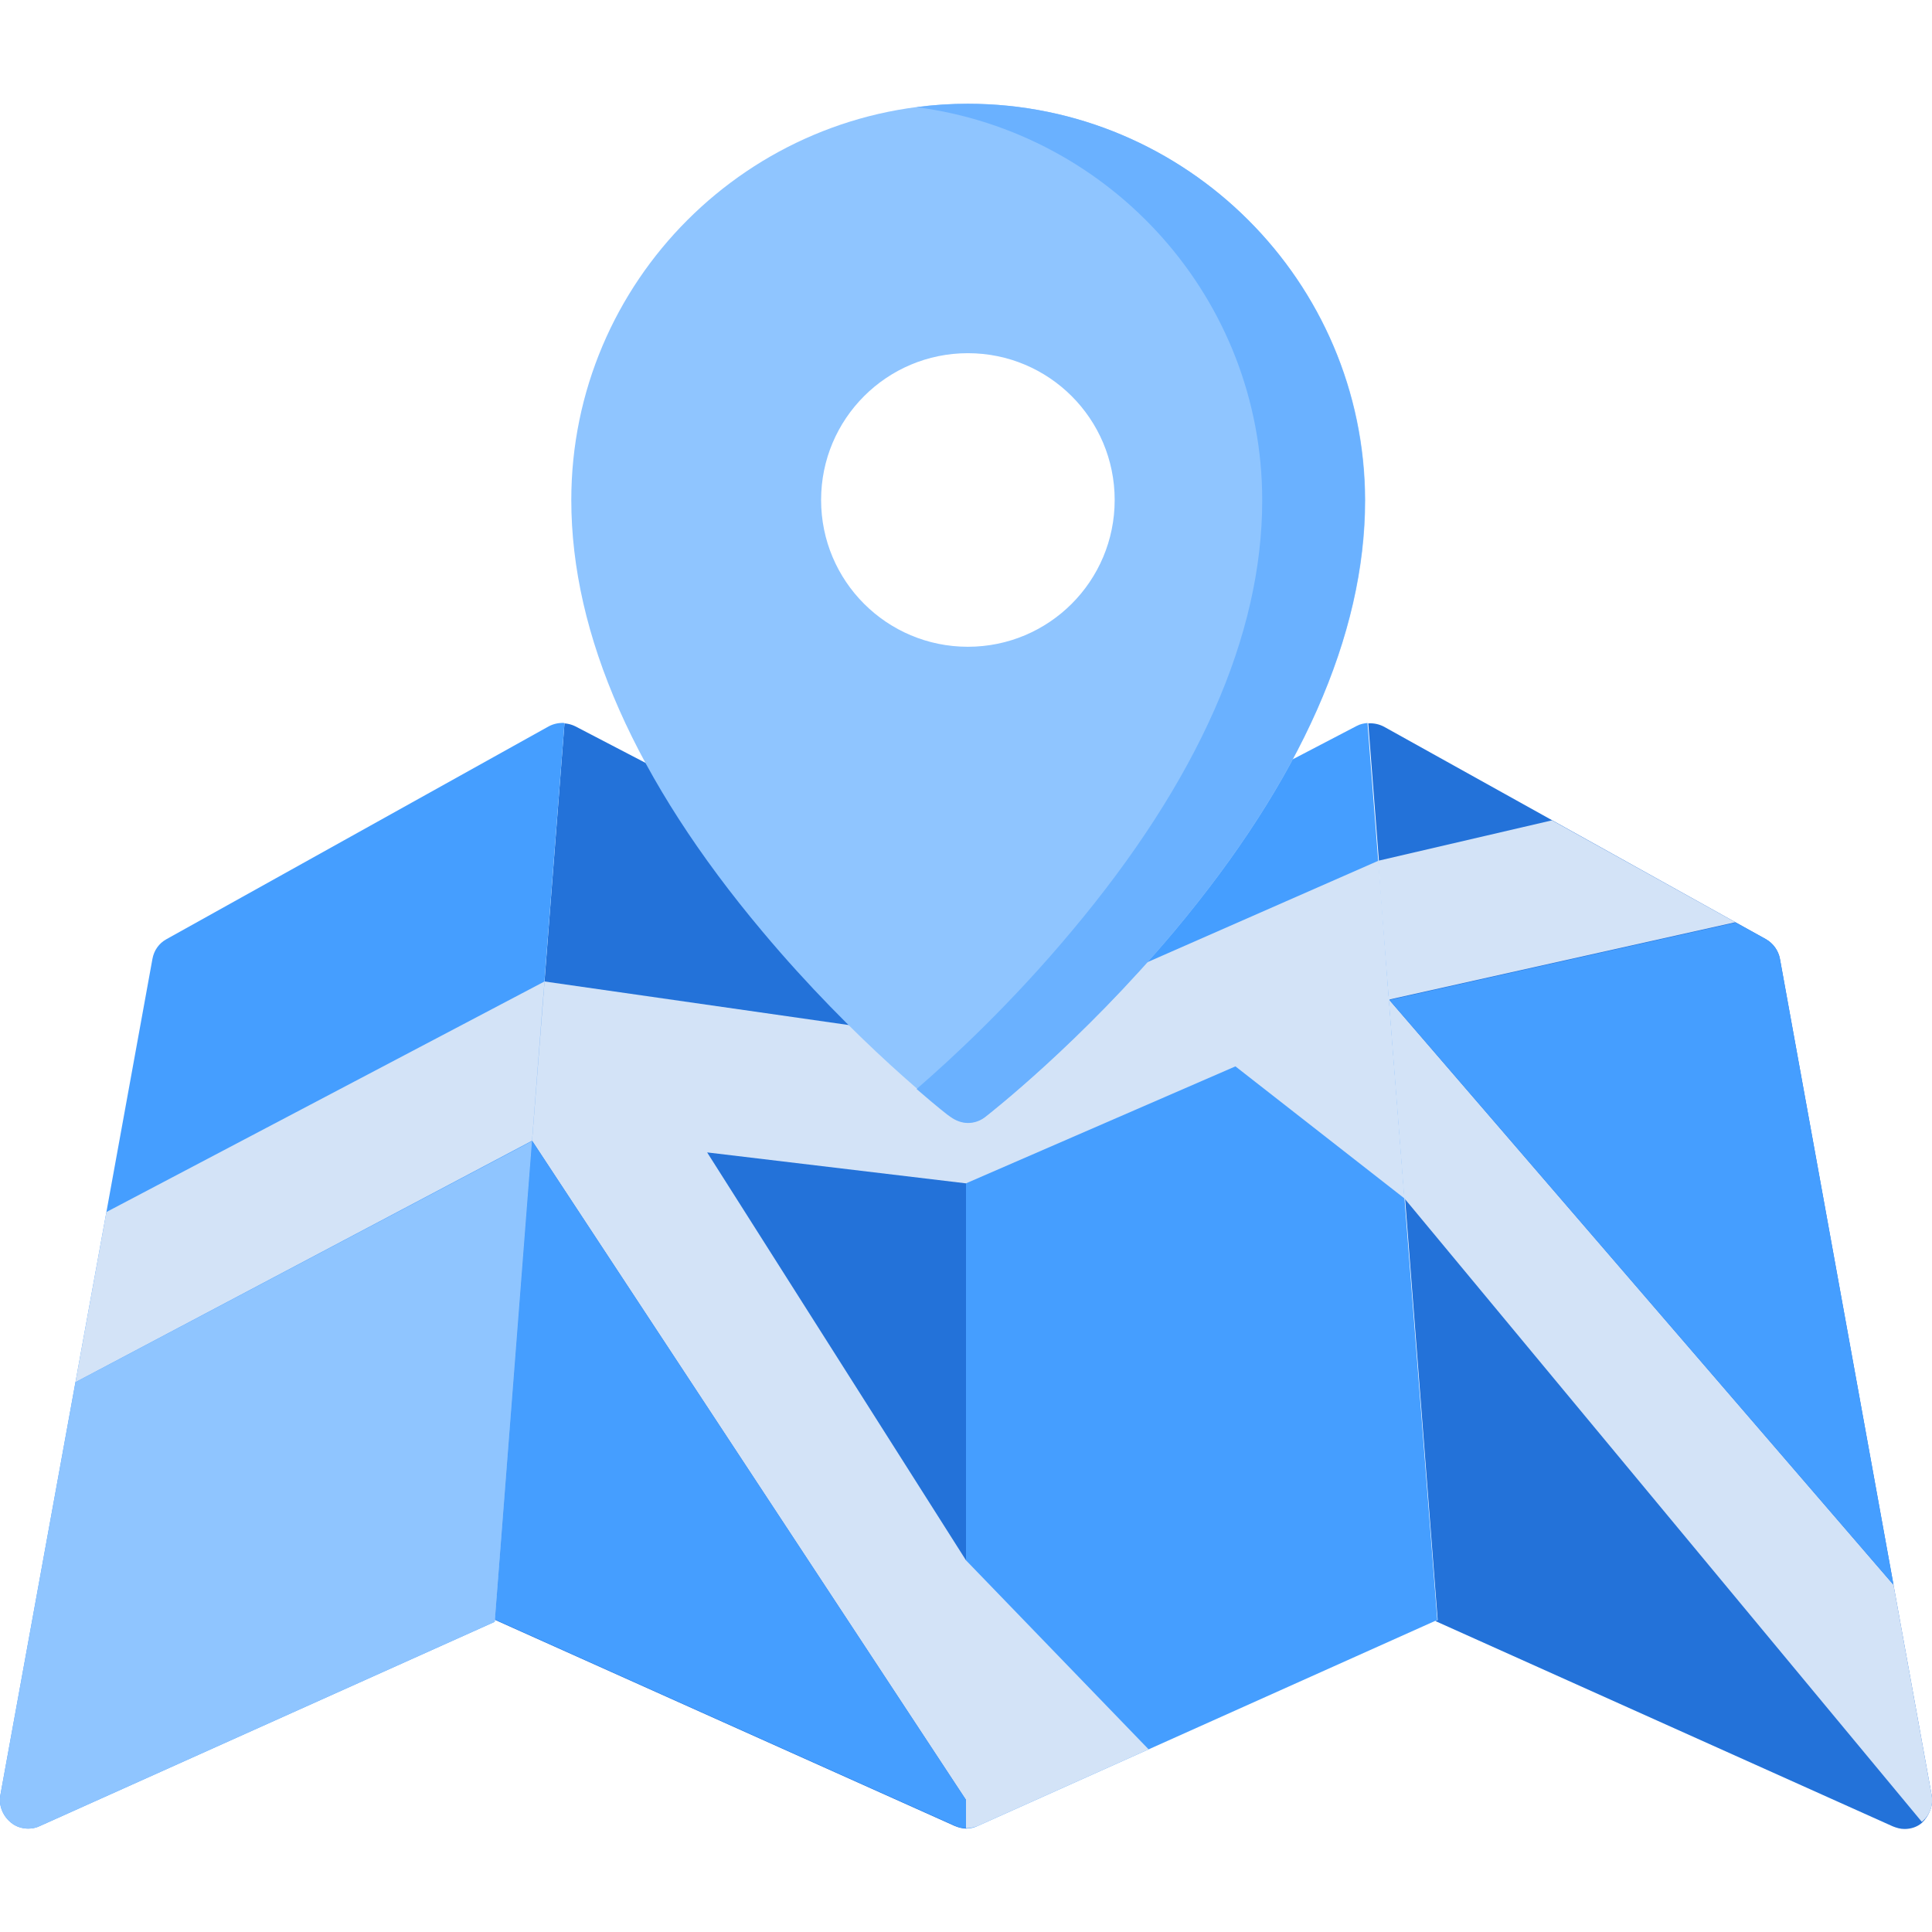
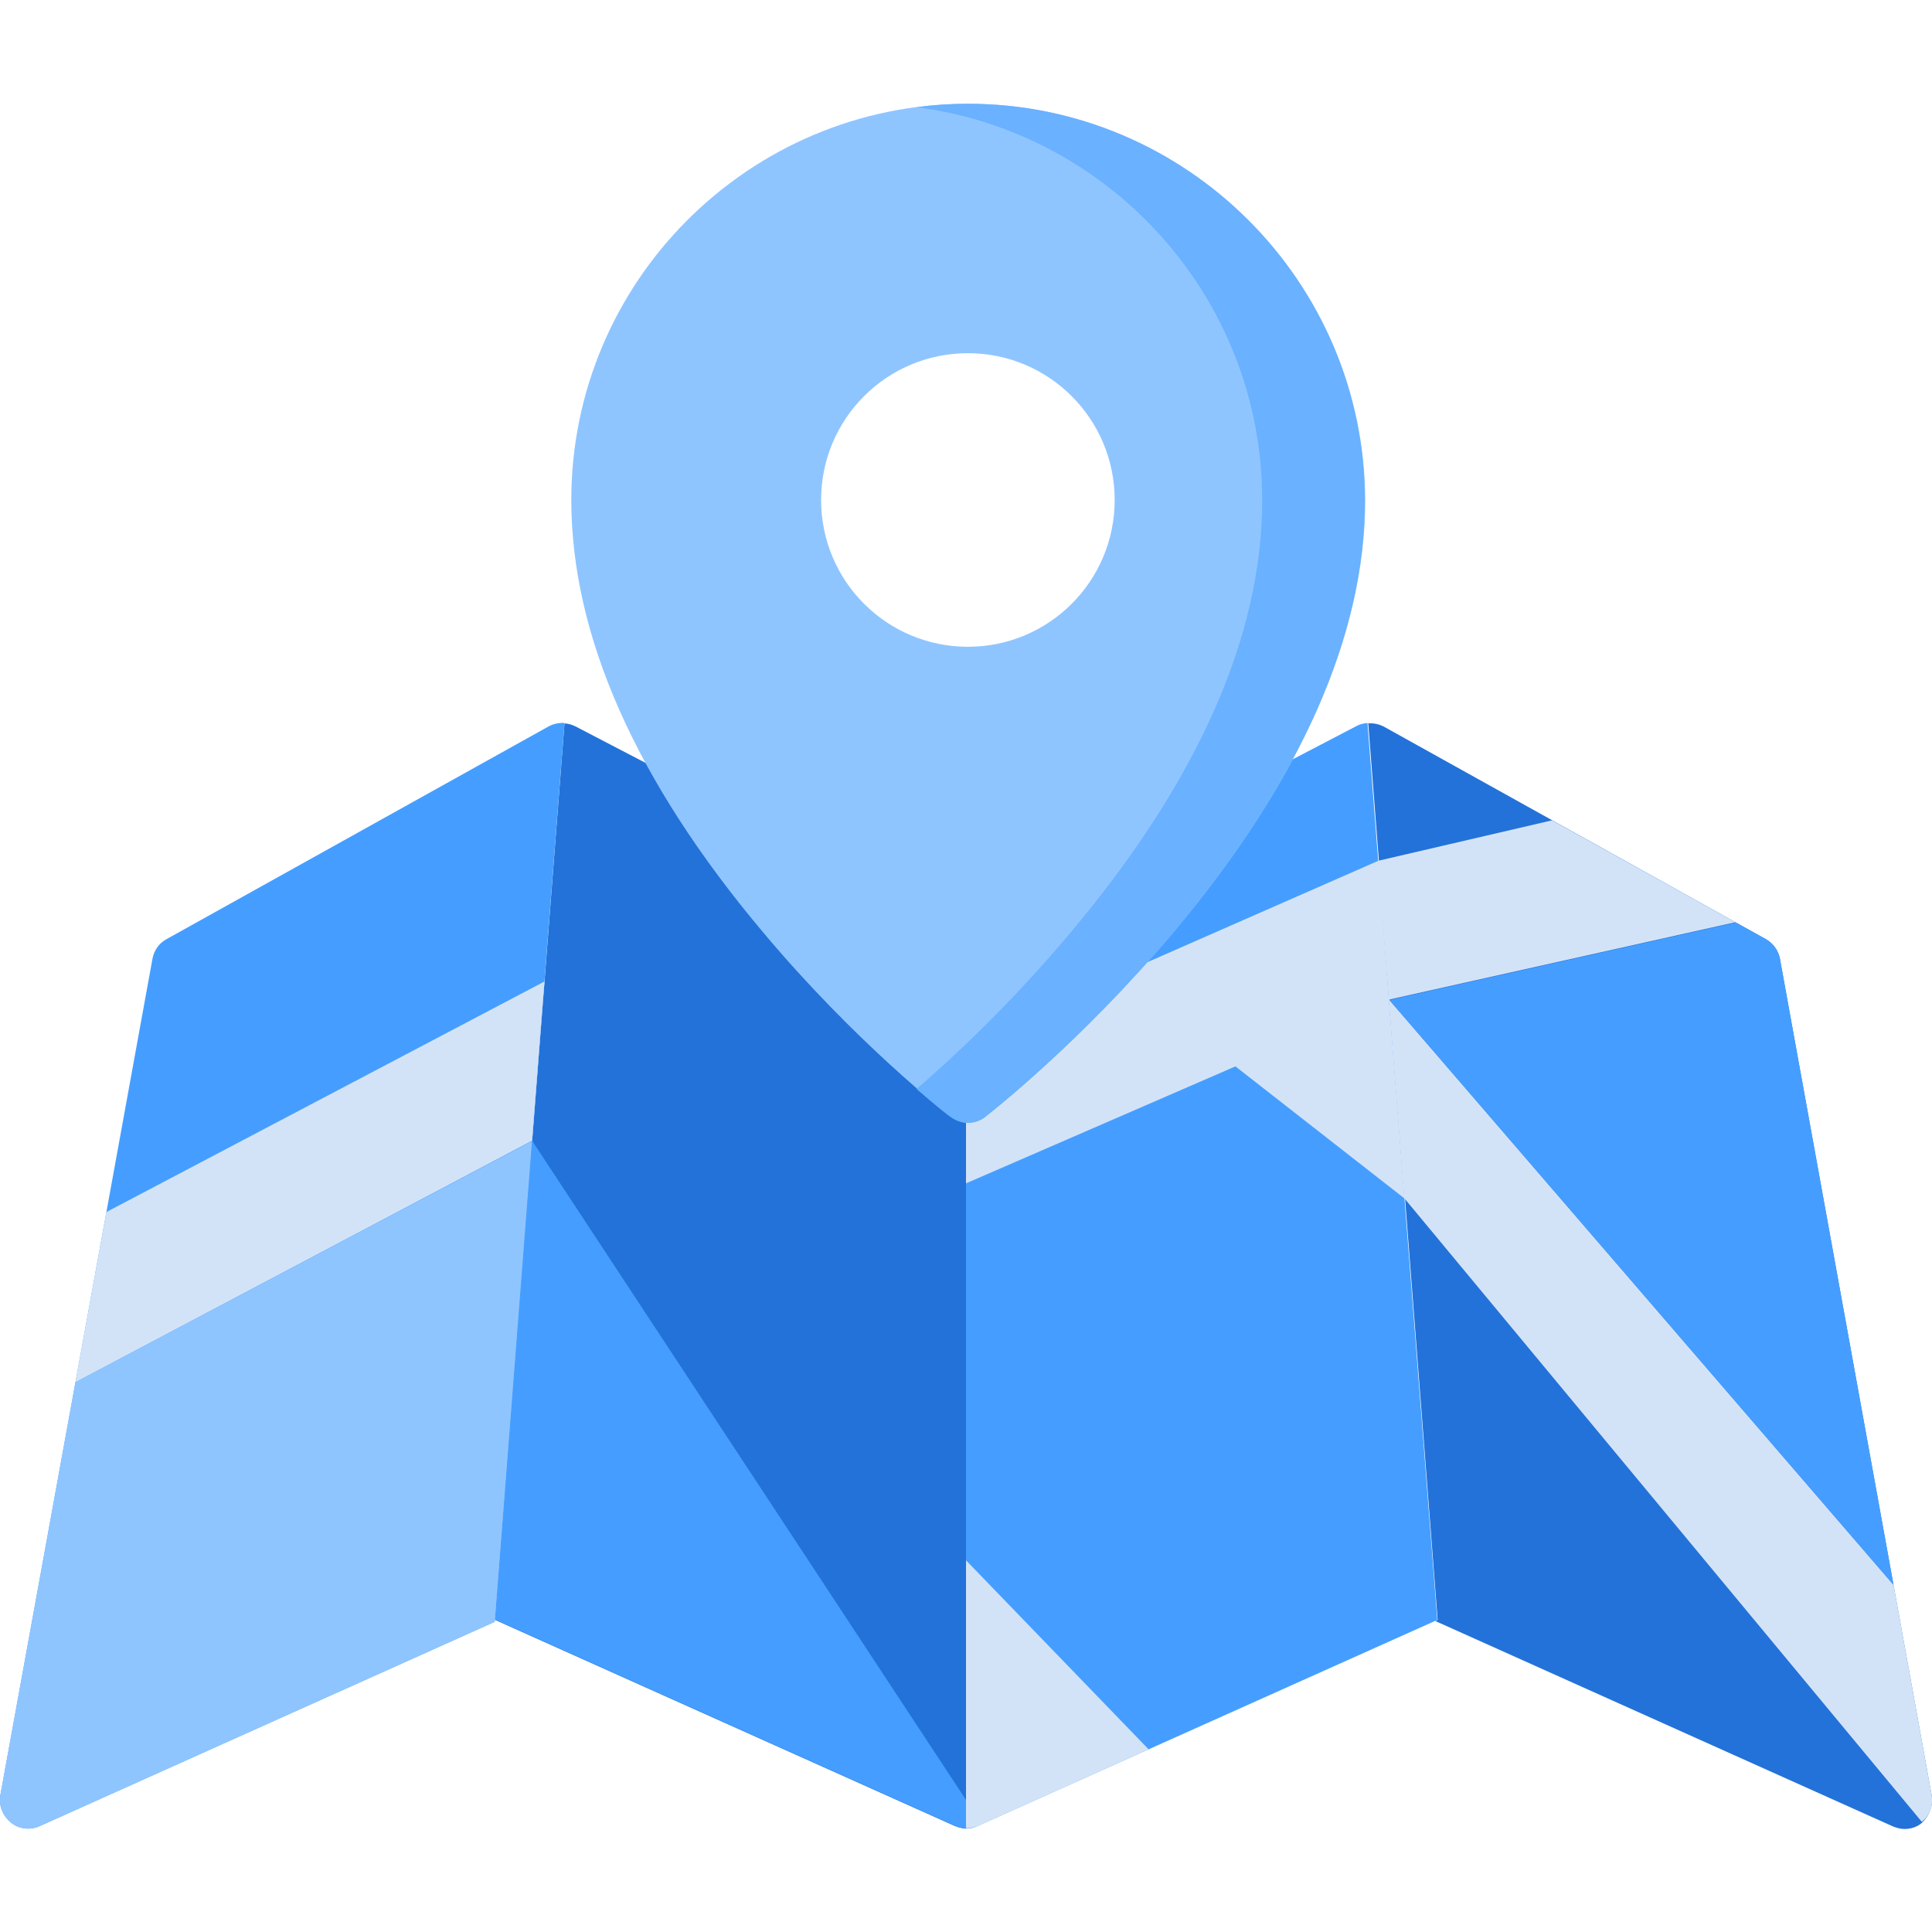
<svg xmlns="http://www.w3.org/2000/svg" version="1.1" id="Capa_1" x="0px" y="0px" viewBox="0 0 512 512" style="enable-background:new 0 0 512 512;" xml:space="preserve">
  <style type="text/css">
	.st0{fill:#2372D9;}
	.st1{fill:#459EFF;}
	.st2{fill:#D3E3F7;}
	.st3{fill:#8FC5FF;}
	.st4{fill:#6AB1FF;}
</style>
  <g>
    <path class="st0" d="M511.9,475.7l-40.2-221.6c-0.4-2.2-1.8-4.1-3.7-5.2l-101.2-56.3c-1.3-0.7-2.8-1-4.2-0.9l18.4,237.6l-0.6,0.3   l121.2,54.4c1,0.4,2,0.7,3.1,0.7c1.7,0,3.3-0.5,4.6-1.6C511.3,481.2,512.4,478.4,511.9,475.7z" />
    <path class="st0" d="M256,246.4l-103.5-53.9c-1.2-0.6-2.6-0.9-4-0.8c0.4,0,0.7,0,1.1,0l-18.4,237.6l121.8,54.6c1,0.4,2,0.7,3.1,0.7   l0,0V246.4z" />
  </g>
  <g>
    <path class="st1" d="M149.6,191.6c-1.4-0.1-2.9,0.2-4.2,0.9L44.1,248.9c-2,1.1-3.3,3-3.7,5.2L0.1,475.7c-0.5,2.7,0.6,5.5,2.8,7.3   c1.3,1.1,3,1.6,4.6,1.6c1,0,2.1-0.2,3.1-0.7l120.5-54.1L149.6,191.6z" />
    <path class="st1" d="M362.4,191.6c-1,0.1-2,0.3-2.9,0.8L256,246.4v238.2c0,0,0,0,0,0c1,0,2.1-0.2,3.1-0.7l121.8-54.6L362.4,191.6z" />
  </g>
  <polygon class="st2" points="28.2,321.2 20,366.3 141,302.3 143.8,266.1 144.3,260.1 " />
  <path class="st3" d="M142.1,288.3l-1.1,14.1L20,366.3L0.1,475.7c-0.5,2.7,0.6,5.5,2.8,7.3c1.3,1.1,3,1.6,4.6,1.6  c1,0,2.1-0.2,3.1-0.7l120.5-54.1L142.1,288.3L142.1,288.3z" />
  <g>
-     <polygon class="st2" points="256,276.1 144.3,260.1 141,302.3 256,477 256,413.5 187.4,305.4 256,313.6  " />
    <polygon class="st2" points="459.9,244.4 411.3,217.4 365.3,228.1 365.8,235.6 368.1,264.9  " />
  </g>
  <polygon class="st2" points="372.2,317.6 367.8,261.3 367.8,261.3 365.3,228.1 256,276.1 256,313.6 327.4,282.6 " />
  <path class="st2" d="M511.9,475.7L501.8,420L368.1,264.9l4.1,52.7l137.1,165.2C511.4,481.1,512.4,478.4,511.9,475.7z" />
  <path class="st3" d="M256.5,27.5c-58,0-105.1,47.1-105.1,105c0,35.8,17,74.3,50.6,114.3c24.6,29.4,48.9,48.3,50,49.1  c1.4,1,3,1.6,4.6,1.6c1.6,0,3.2-0.5,4.6-1.6c1-0.8,25.3-19.7,50-49.1c33.5-40,50.6-78.5,50.6-114.3  C361.6,74.6,314.4,27.5,256.5,27.5z M295.4,132.5c0,21.5-17.4,38.9-38.9,38.9s-38.9-17.4-38.9-38.9s17.4-38.9,38.9-38.9  C278,93.6,295.4,111,295.4,132.5z" />
  <path class="st4" d="M256.5,27.5c-4.6,0-9.1,0.3-13.6,0.9c51.6,6.7,91.6,50.8,91.6,104.2c0,35.8-17,74.3-50.6,114.3  c-15.8,18.9-31.5,33.5-41,41.7c5.3,4.6,8.6,7.2,9,7.4c1.4,1,3,1.6,4.6,1.6c1.6,0,3.2-0.5,4.6-1.6c1-0.8,25.3-19.7,50-49.1  c33.5-40,50.6-78.5,50.6-114.3C361.6,74.6,314.4,27.5,256.5,27.5z" />
  <path class="st2" d="M259.1,483.9l45.3-20.3L256,413.5v71c0,0,0,0,0,0C257,484.5,258.1,484.3,259.1,483.9z" />
  <g>
    <path class="st1" d="M471.7,254.1c-0.4-2.2-1.8-4.1-3.7-5.2l-8-4.4l-91.8,20.5l0,0L501.8,420L471.7,254.1z" />
    <path class="st1" d="M256,484.5C256,484.5,256,484.5,256,484.5V477L141,302.3l-9.8,126.9l121.8,54.6   C253.9,484.3,255,484.5,256,484.5z" />
  </g>
</svg>